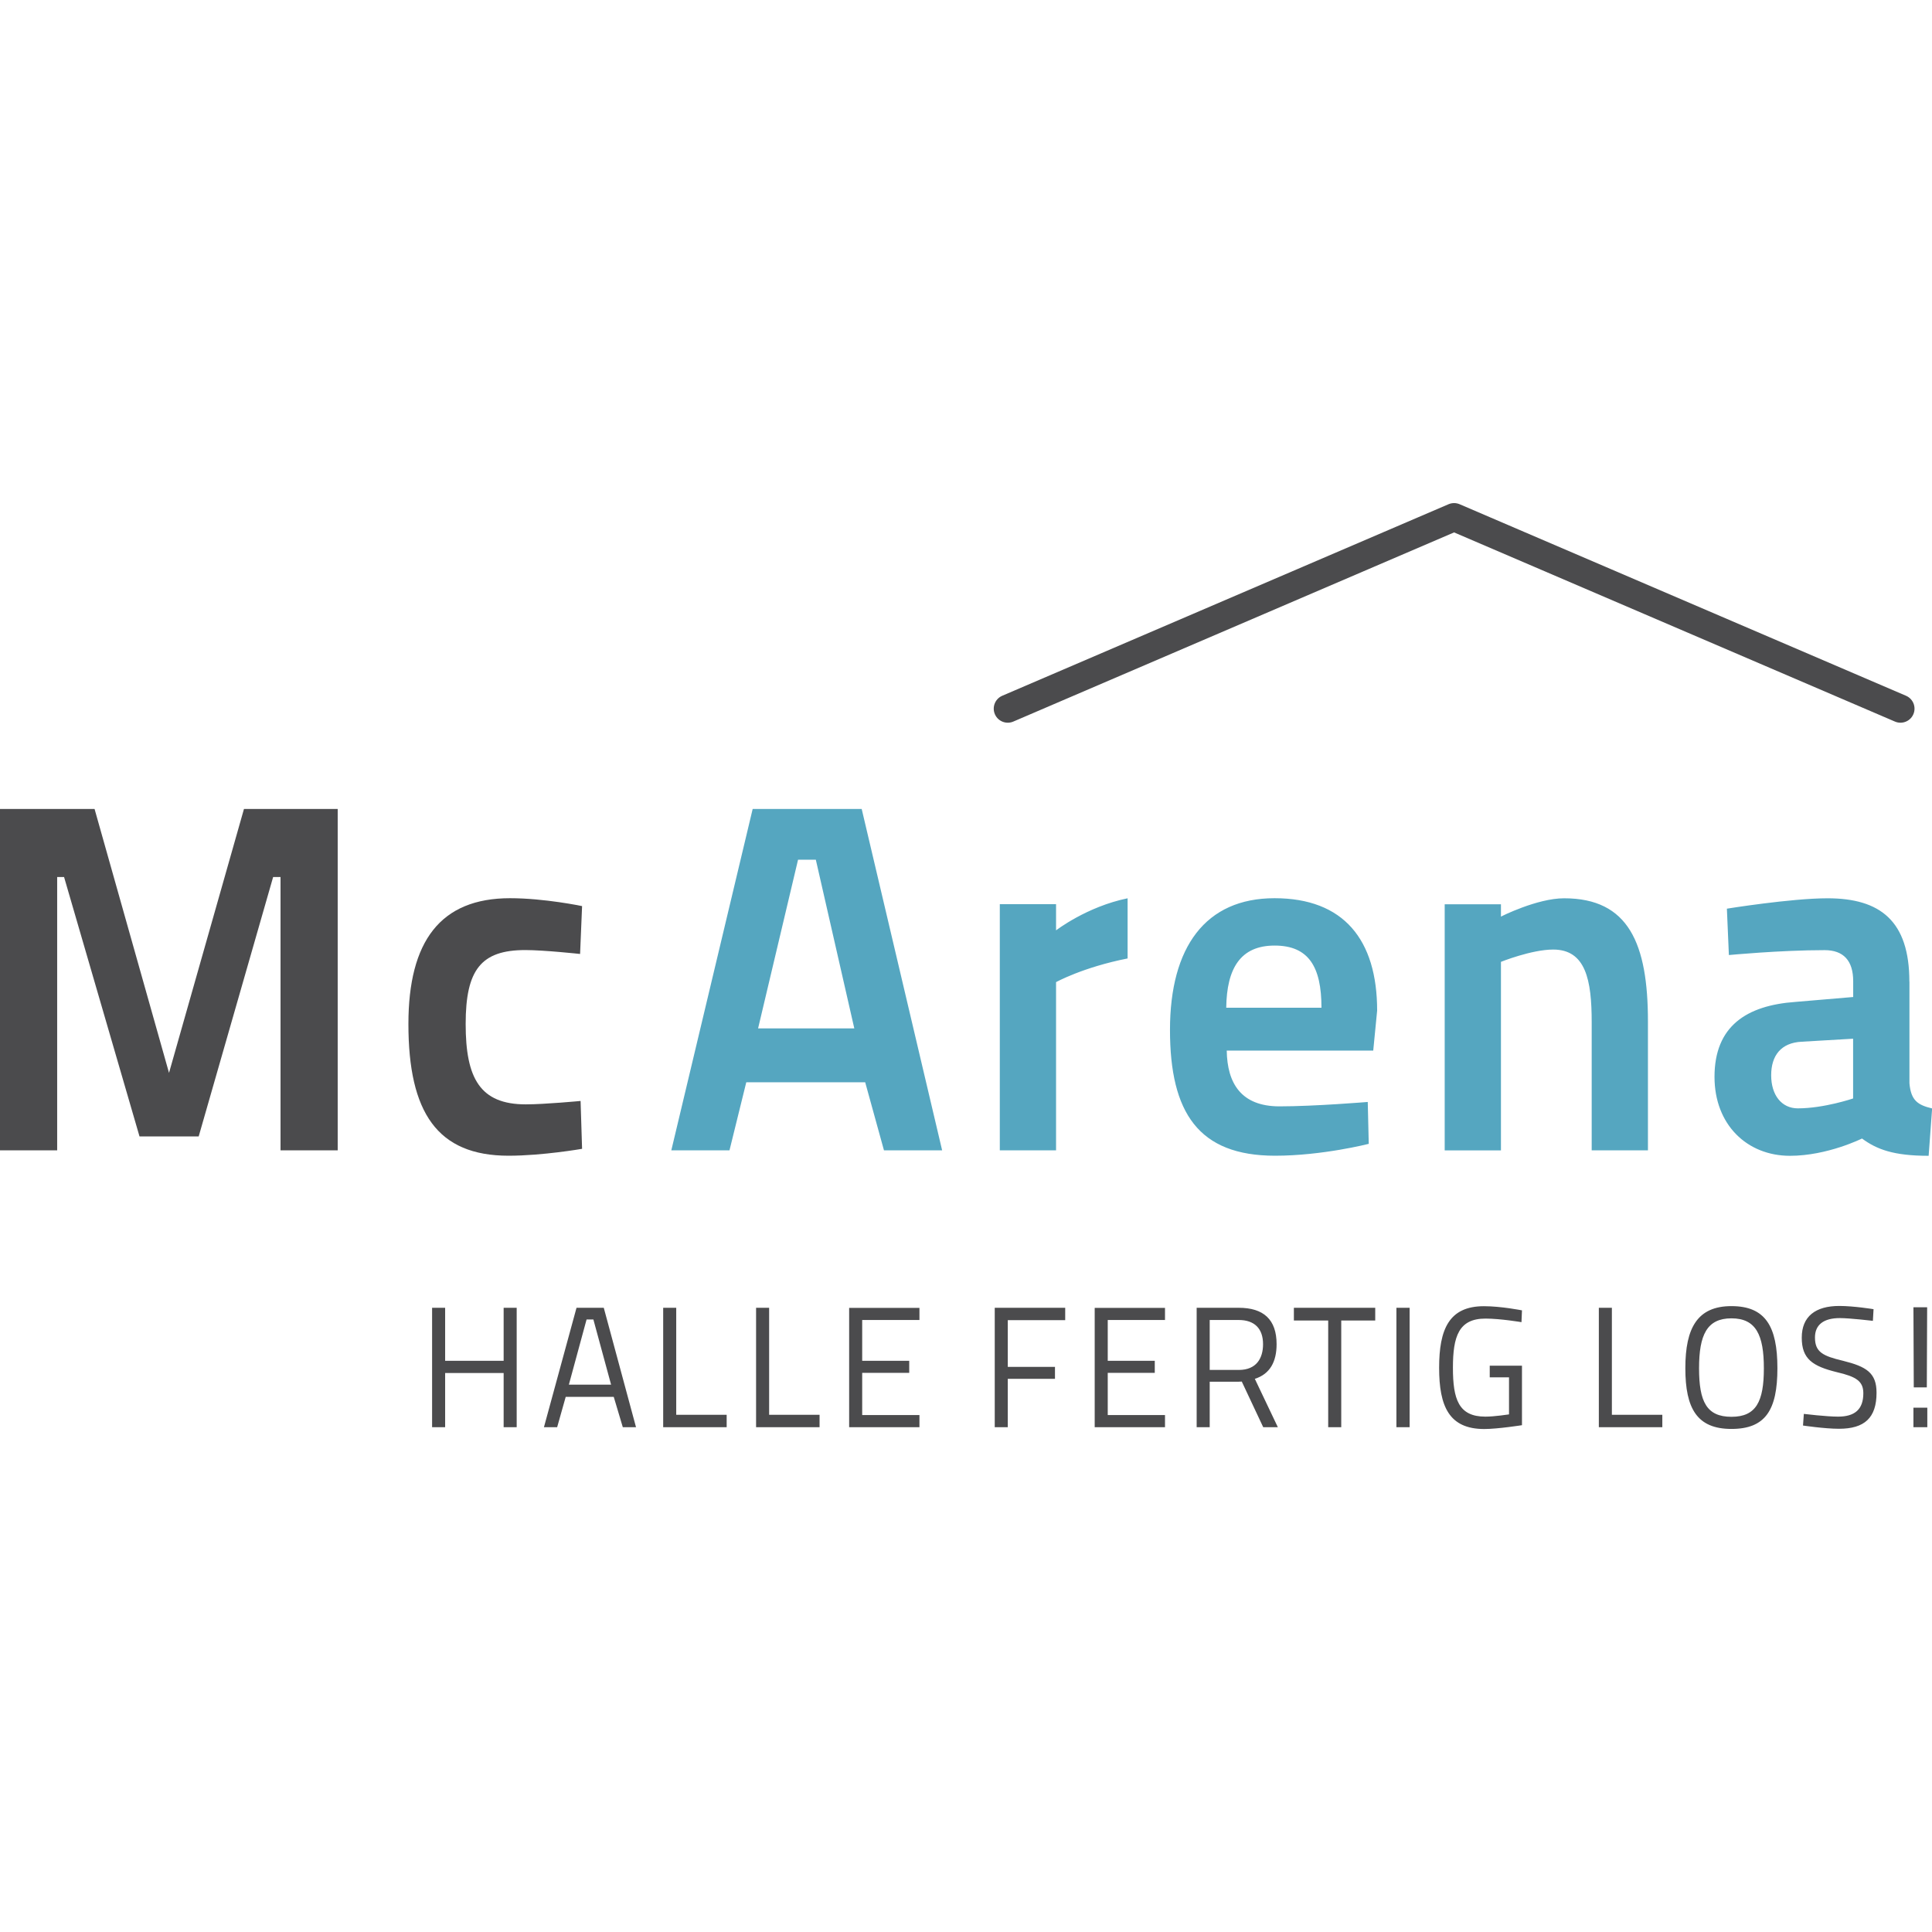
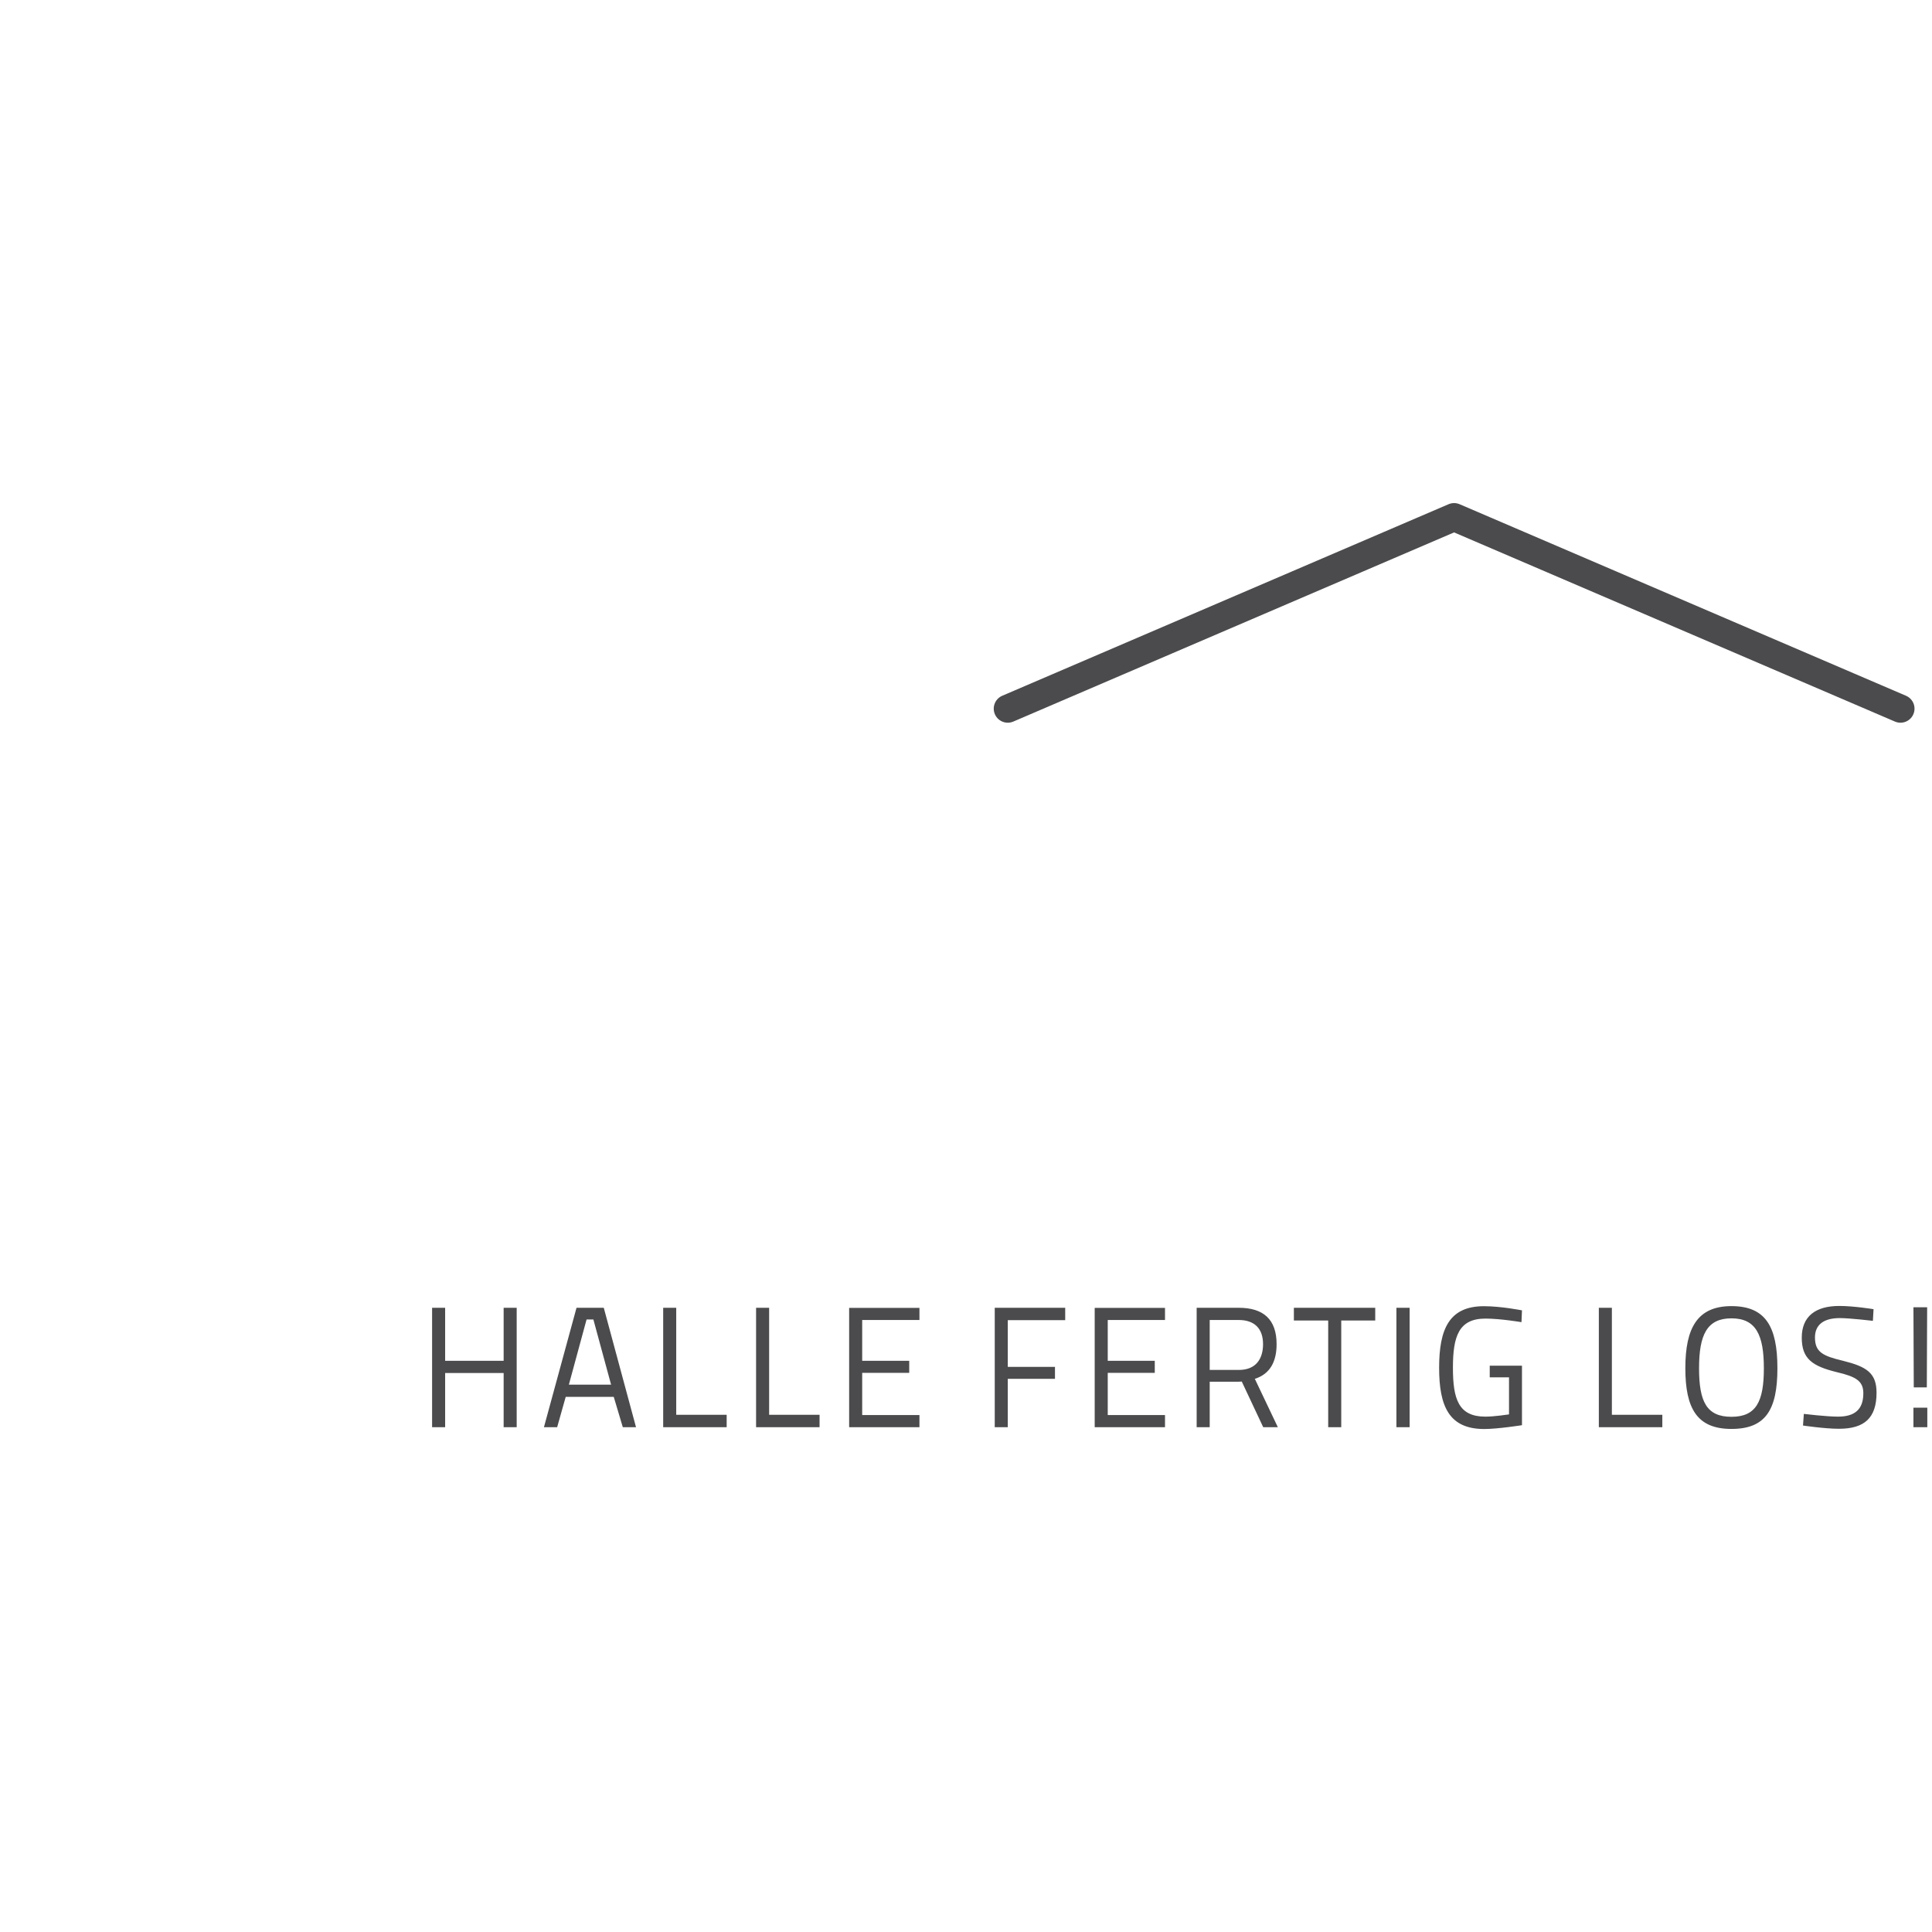
<svg xmlns="http://www.w3.org/2000/svg" version="1.1" width="1000" height="1000">
  <style>
    #light-icon {
      display: inline;
    }
    #dark-icon {
      display: none;
    }

    @media (prefers-color-scheme: dark) {
      #light-icon {
        display: none;
      }
      #dark-icon {
        display: inline;
      }
    }
  </style>
  <g id="light-icon">
    <svg version="1.1" width="1000" height="1000">
      <g>
        <g transform="matrix(4.301,0,0,4.301,-5.684341886080802e-14,260.397)">
          <svg version="1.1" width="232.51" height="111.42">
            <svg id="Ebene_1" viewBox="0 0 232.51 111.42">
              <defs>
                <style>.cls-1{fill:none;stroke:#4b4b4d;stroke-linecap:round;stroke-linejoin:round;stroke-width:3.38px;}.cls-2{fill:#55a6c0;}.cls-3{fill:#4b4b4d;}</style>
              </defs>
              <path class="cls-3" d="M60.61,111.21h1.57v-14.37h-1.57v6.38h-7.04v-6.38h-1.57v14.37h1.57v-6.52h7.04v6.52h0ZM65.46,111.21h1.59l1.03-3.65h5.78l1.09,3.65h1.59l-3.88-14.37h-3.28l-3.92,14.37h0ZM70.58,98.25h.83l2.13,7.84h-5.08l2.13-7.84h0ZM87.45,111.21v-1.49h-6.07v-12.88h-1.57v14.37h7.64ZM98.63,111.21v-1.49h-6.07v-12.88h-1.57v14.37h7.64ZM102.19,111.21h8.46v-1.46h-6.89v-5.08h5.66v-1.45h-5.66v-4.91h6.89v-1.46h-8.46v14.37h0ZM119.71,111.21h1.57v-5.82h5.68v-1.44h-5.68v-5.62h6.91v-1.49h-8.48v14.37h0ZM131.74,111.21h8.46v-1.46h-6.89v-5.08h5.66v-1.45h-5.66v-4.91h6.89v-1.46h-8.46v14.37h0ZM149.44,105.72l2.58,5.49h1.76l-2.77-5.82c1.84-.58,2.62-2.08,2.62-4.17,0-2.97-1.57-4.38-4.56-4.38h-5.06v14.37h1.57v-5.47h3.38l.47-.02h0ZM152,101.22c0,1.71-.81,3.1-2.91,3.1h-3.51v-6.01h3.49c1.92,0,2.93,1.05,2.93,2.91h0ZM155.71,98.37h4.13v12.84h1.57v-12.84h4.09v-1.53h-9.79v1.53h0ZM168.05,111.21h1.59v-14.37h-1.59v14.37h0ZM179.29,105.21h2.31v4.46c-.06,0-1.71.27-2.85.27-3.22,0-3.9-2.1-3.9-5.88s.7-5.92,3.92-5.92c1.79,0,4.33.43,4.33.43l.06-1.42s-2.5-.5-4.58-.5c-4.21,0-5.39,2.79-5.39,7.41s1.18,7.37,5.43,7.37c1.63,0,4.54-.46,4.54-.46v-7.16h-3.88v1.4h0ZM200.05,111.21v-1.49h-6.07v-12.88h-1.57v14.37h7.64ZM208.37,109.96c-2.99,0-3.9-1.82-3.9-5.84s.95-6.01,3.9-6.01,3.9,2,3.9,6.01-.93,5.84-3.9,5.84h0ZM208.37,111.42c4.09,0,5.53-2.27,5.53-7.31s-1.45-7.47-5.53-7.47-5.55,2.6-5.55,7.47,1.42,7.31,5.55,7.31h0ZM225.48,97.01s-2.37-.39-4.13-.39c-2.87,0-4.52,1.26-4.52,3.82s1.3,3.43,4.23,4.15c2.31.54,3.18,1.07,3.18,2.54,0,1.96-1.05,2.81-3.05,2.81-1.38,0-4.11-.33-4.11-.33l-.1,1.4s2.6.39,4.33.39c3.08,0,4.52-1.32,4.52-4.34,0-2.39-1.22-3.14-4.03-3.84-2.44-.58-3.38-1.05-3.38-2.81,0-1.53,1.05-2.33,2.99-2.33,1.2,0,3.98.33,3.98.33l.08-1.4h0ZM230.27,111.21h1.67v-2.35h-1.67v2.35h0ZM230.31,106.42h1.57l.04-9.64h-1.65l.04,9.64h0Z" />
-               <path class="cls-2" d="M80.79,77.89h7l2.02-8.19h14.31l2.26,8.19h7l-9.68-41.08h-13.12l-9.79,41.08h0ZM96.04,42.92h2.14l4.63,20.3h-11.58l4.81-20.3h0ZM120.32,77.89h6.77v-20.24s3.2-1.78,8.61-2.85v-7.24c-4.93,1.01-8.61,3.86-8.61,3.86v-3.15h-6.77v29.62h0ZM153.98,72.6c-4.63,0-6.29-2.79-6.35-6.71h17.63l.47-4.81c0-8.55-4.04-13.53-12.35-13.53s-12.58,5.88-12.58,15.85,3.44,15.14,12.64,15.14c5.7,0,11.28-1.43,11.28-1.43l-.12-5.04s-6.41.53-10.62.53h0ZM147.57,60.73c.06-4.75,1.72-7.48,5.82-7.48s5.64,2.55,5.64,7.48h-11.45ZM180.63,77.89v-22.68s3.68-1.48,6.29-1.48c3.92,0,4.63,3.68,4.63,8.73v15.43h6.77v-15.49c0-9.38-2.31-14.84-10.09-14.84-3.26,0-7.6,2.2-7.6,2.2v-1.48h-6.77v29.62h6.77ZM229.78,57.59c0-7.3-3.5-10.03-9.85-10.03-4.39,0-12.11,1.25-12.11,1.25l.24,5.58s6.17-.59,11.52-.59c2.26,0,3.44,1.25,3.44,3.74v1.9l-6.95.59c-5.88.42-9.74,2.91-9.74,9.02,0,5.76,3.92,9.5,9.08,9.5,4.51,0,8.67-2.08,8.67-2.08,1.78,1.31,3.8,2.08,8.02,2.08l.42-5.7c-1.72-.41-2.55-.95-2.73-3.03v-12.23h0ZM223.01,64.47v7.18s-3.5,1.19-6.65,1.19c-1.96,0-3.21-1.6-3.21-3.98s1.19-3.92,3.68-4.04l6.17-.36h0Z" />
-               <path class="cls-3" d="M0,77.89h6.88v-32.89h.83l9.08,31.22h7.12l8.96-31.22h.89v32.89h6.88v-41.08h-11.28l-9.02,31.76-8.96-31.76H0v41.08h0ZM61.38,47.55c-8.37,0-12.23,5.16-12.23,15.14,0,10.68,3.5,15.85,12.05,15.85,4.1,0,8.85-.83,8.85-.83l-.18-5.76s-4.33.41-6.59.41c-5.52,0-7.24-3.15-7.24-9.67s1.84-8.9,7.18-8.9c2.26,0,6.59.47,6.59.47l.24-5.76s-4.51-.95-8.67-.95h0Z" />
              <polyline class="cls-1" points="121.28 24.74 174.99 1.69 228.71 24.74" />
            </svg>
          </svg>
        </g>
      </g>
    </svg>
  </g>
  <g id="dark-icon">
    <svg version="1.1" width="1000" height="1000">
      <g>
        <g transform="matrix(4.301,0,0,4.301,5.684341886080802e-14,260.43)">
          <svg version="1.1" width="232.5" height="111.4">
            <svg id="Ebene_1" version="1.1" viewBox="0 0 232.5 111.4">
              <defs>
                <style>
      .st0 {
        fill: #fff;
      }

      .st1 {
        fill: none;
        stroke: #fff;
        stroke-linecap: round;
        stroke-linejoin: round;
        stroke-width: 3.4px;
      }
    </style>
              </defs>
              <path class="st0" d="M60.6,111.2h1.6v-14.4h-1.6v6.4h-7v-6.4h-1.6v14.4h1.6v-6.5h7v6.5h0ZM65.5,111.2h1.6l1-3.7h5.8l1.1,3.7h1.6l-3.9-14.4h-3.3l-3.9,14.4h0ZM70.6,98.2h.8l2.1,7.8h-5.1l2.1-7.8h0ZM87.4,111.2v-1.5h-6.1v-12.9h-1.6v14.4s7.6,0,7.6,0ZM98.6,111.2v-1.5h-6.1v-12.9h-1.6v14.4s7.6,0,7.6,0ZM102.2,111.2h8.5v-1.5h-6.9v-5.1h5.7v-1.4h-5.7v-4.9h6.9v-1.5h-8.5v14.4h0ZM119.7,111.2h1.6v-5.8h5.7v-1.4h-5.7v-5.6h6.9v-1.5h-8.5v14.4h0ZM131.7,111.2h8.5v-1.5h-6.9v-5.1h5.7v-1.4h-5.7v-4.9h6.9v-1.5h-8.5v14.4h0ZM149.4,105.7l2.6,5.5h1.8l-2.8-5.8c1.8-.6,2.6-2.1,2.6-4.2,0-3-1.6-4.4-4.6-4.4h-5.1v14.4h1.6v-5.5h3.9s0,0,0,0ZM152,101.2c0,1.7-.8,3.1-2.9,3.1h-3.5v-6h3.5c1.9,0,2.9,1.1,2.9,2.9h0ZM155.7,98.4h4.1v12.8h1.6v-12.8h4.1v-1.5h-9.8v1.5h0ZM168.1,111.2h1.6v-14.4h-1.6v14.4h0ZM179.3,105.2h2.3v4.5c0,0-1.7.3-2.9.3-3.2,0-3.9-2.1-3.9-5.9s.7-5.9,3.9-5.9,4.3.4,4.3.4v-1.4c0,0-2.4-.5-4.5-.5-4.2,0-5.4,2.8-5.4,7.4s1.2,7.4,5.4,7.4,4.5-.5,4.5-.5v-7.2h-3.9v1.4h0ZM200.1,111.2v-1.5h-6.1v-12.9h-1.6v14.4h7.6ZM208.4,110c-3,0-3.9-1.8-3.9-5.8s.9-6,3.9-6,3.9,2,3.9,6-.9,5.8-3.9,5.8h0ZM208.4,111.4c4.1,0,5.5-2.3,5.5-7.3s-1.4-7.5-5.5-7.5-5.6,2.6-5.6,7.5,1.4,7.3,5.6,7.3h0ZM225.5,97s-2.4-.4-4.1-.4c-2.9,0-4.5,1.3-4.5,3.8s1.3,3.4,4.2,4.2c2.3.5,3.2,1.1,3.2,2.5s-1.1,2.8-3.1,2.8-4.1-.3-4.1-.3v1.4c-.1,0,2.5.4,4.2.4,3.1,0,4.5-1.3,4.5-4.3s-1.2-3.1-4-3.8c-2.4-.6-3.4-1.1-3.4-2.8s1.1-2.3,3-2.3,4,.3,4,.3v-1.4h0ZM230.3,111.2h1.7v-2.3h-1.7v2.3h0ZM230.3,106.4h1.6v-9.6s-1.6,0-1.6,0v9.6h0Z" />
              <path class="st0" d="M80.8,77.9h7l2-8.2h14.3l2.3,8.2h7l-9.7-41.1h-13.1l-9.8,41.1h0ZM96,42.9h2.1l4.6,20.3h-11.6l4.8-20.3h0ZM120.3,77.9h6.8v-20.2s3.2-1.8,8.6-2.8v-7.2c-4.9,1-8.6,3.9-8.6,3.9v-3.2h-6.8v29.6h0ZM154,72.6c-4.6,0-6.3-2.8-6.4-6.7h17.6l.5-4.8c0-8.5-4-13.5-12.4-13.5s-12.6,5.9-12.6,15.9,3.4,15.1,12.6,15.1,11.3-1.4,11.3-1.4v-5c-.1,0-6.5.5-10.7.5h0ZM147.6,60.7c0-4.8,1.7-7.5,5.8-7.5s5.6,2.5,5.6,7.5h-11.5ZM180.6,77.9v-22.7s3.7-1.5,6.3-1.5c3.9,0,4.6,3.7,4.6,8.7v15.4h6.8v-15.5c0-9.4-2.3-14.8-10.1-14.8s-7.6,2.2-7.6,2.2v-1.5h-6.8v29.6h6.8ZM229.8,57.6c0-7.3-3.5-10-9.9-10s-12.1,1.2-12.1,1.2l.2,5.6s6.2-.6,11.5-.6,3.4,1.2,3.4,3.7v1.9l-6.9.6c-5.9.4-9.7,2.9-9.7,9s3.9,9.5,9.1,9.5,8.7-2.1,8.7-2.1c1.8,1.3,3.8,2.1,8,2.1l.4-5.7c-1.7-.4-2.6-.9-2.7-3v-12.2h0ZM223,64.5v7.2s-3.5,1.2-6.6,1.2-3.2-1.6-3.2-4,1.2-3.9,3.7-4l6.2-.4h0Z" />
              <path class="st0" d="M0,77.9h6.9v-32.9h.8l9.1,31.2h7.1l9-31.2h.9v32.9h6.9v-41.1h-11.3l-9,31.8-9-31.8H0v41.1h0ZM61.4,47.5c-8.4,0-12.2,5.2-12.2,15.1s3.5,15.9,12,15.9,8.9-.8,8.9-.8l-.2-5.8s-4.3.4-6.6.4c-5.5,0-7.2-3.2-7.2-9.7s1.8-8.9,7.2-8.9,6.6.5,6.6.5l.2-5.8s-4.5-1-8.7-1h0Z" />
              <polyline class="st1" points="121.3 24.7 175 1.7 228.7 24.7" />
            </svg>
          </svg>
        </g>
      </g>
    </svg>
  </g>
</svg>